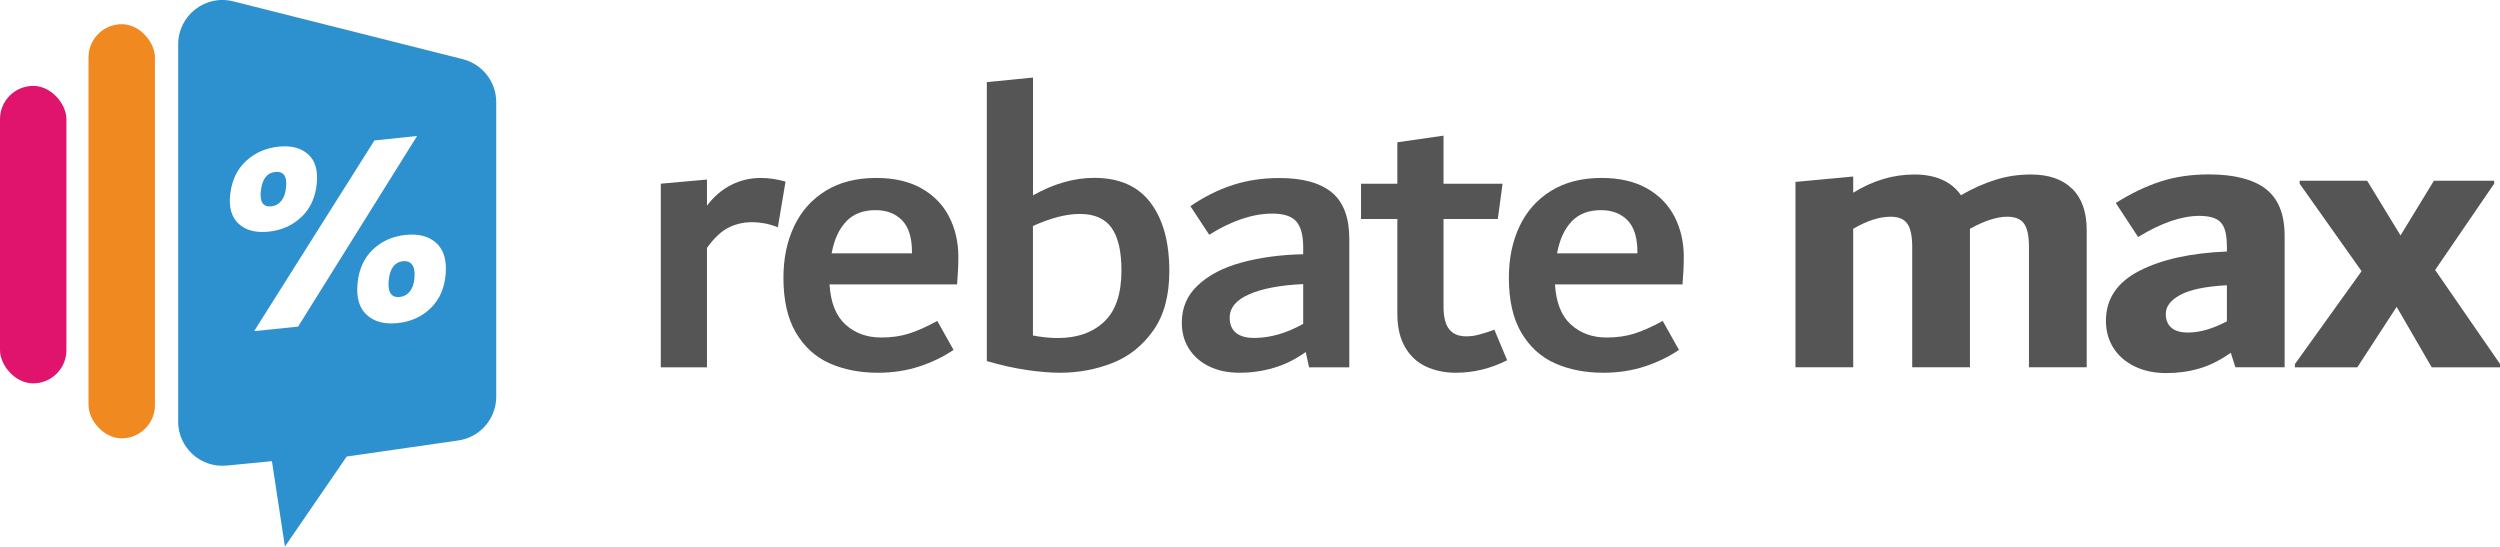
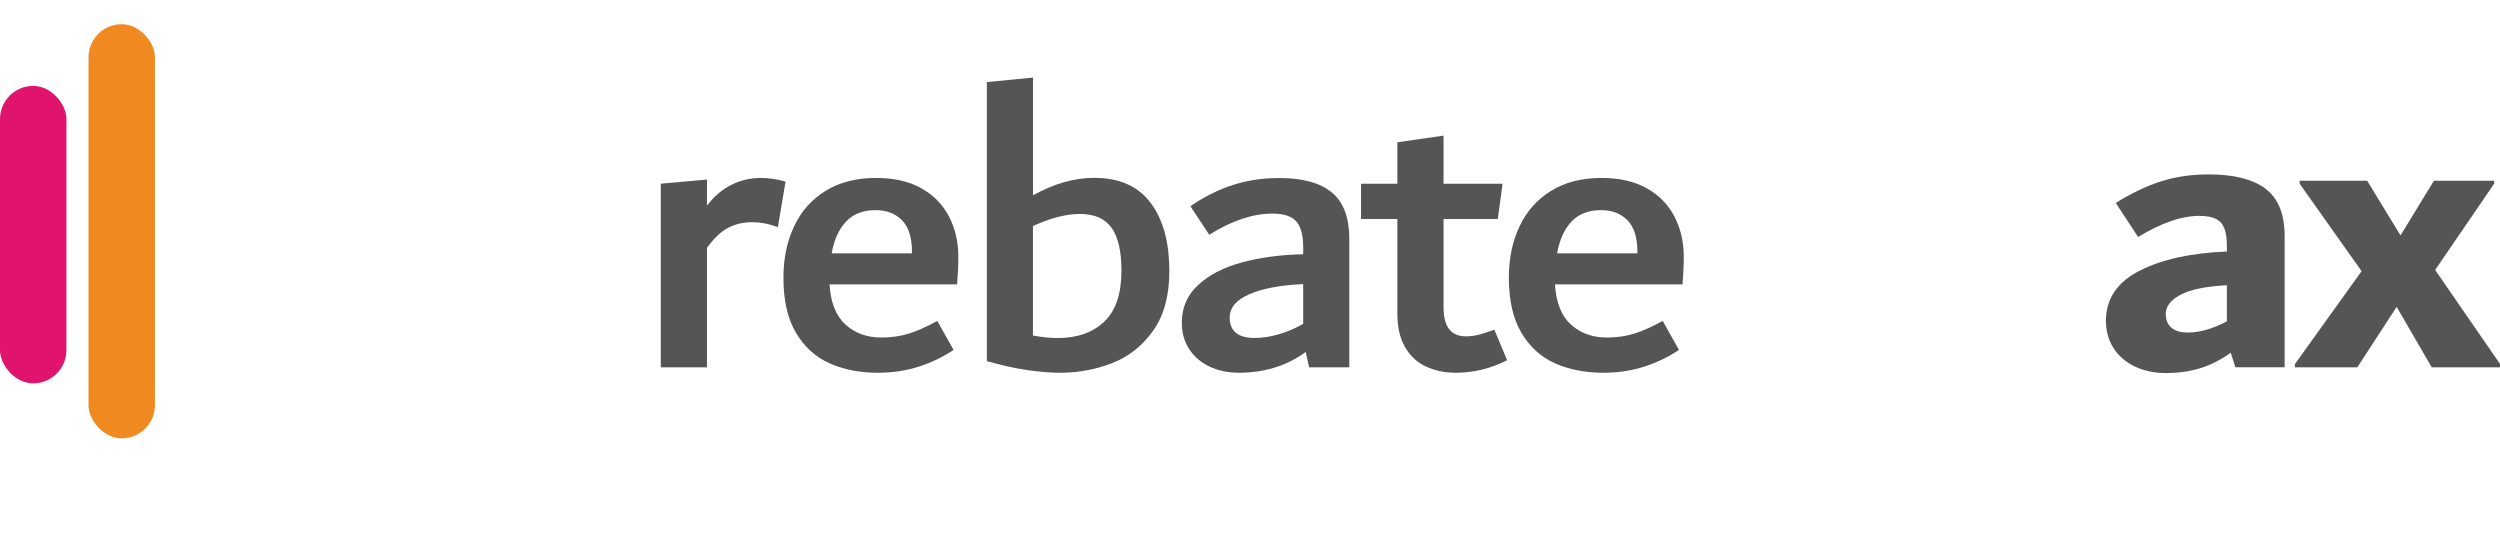
<svg xmlns="http://www.w3.org/2000/svg" id="Layer_2" viewBox="0 0 296.58 64.84">
  <defs>
    <style>.cls-1{fill:#2d91cf;}.cls-1,.cls-2,.cls-3,.cls-4{stroke-width:0px;}.cls-2{fill:#f18921;}.cls-3{fill:#e0146d;}.cls-4{fill:#555;}</style>
  </defs>
  <g id="Layer_1-2">
    <rect class="cls-3" x="0" y="10.19" width="7.88" height="35.29" rx="3.94" ry="3.94" />
    <rect class="cls-2" x="10.5" y="2.87" width="7.88" height="49.13" rx="3.94" ry="3.94" />
-     <path class="cls-1" d="m21.14,50.01V5.25c0-3.42,3.22-5.93,6.53-5.09l27.23,6.86c2.33.59,3.97,2.69,3.97,5.09v34.95c0,2.66-1.99,4.9-4.63,5.21l-13.11,1.89-7.33,10.68-1.54-10.13-5.37.52c-3.09.3-5.76-2.13-5.76-5.23Zm6.18-27.07c-.2,1.61.13,2.81.98,3.6.85.79,2.04,1.1,3.57.94,1.53-.16,2.82-.73,3.87-1.72,1.05-.98,1.65-2.28,1.83-3.9s-.17-2.79-1.01-3.55-2.02-1.07-3.52-.91c-1.51.16-2.78.72-3.83,1.68-1.05.96-1.68,2.25-1.88,3.85Zm5.34-2.54c1-.1,1.43.52,1.27,1.89-.08.68-.27,1.2-.57,1.56s-.7.58-1.17.63c-.99.1-1.4-.53-1.24-1.88.16-1.37.73-2.1,1.71-2.2Zm11.76-3.74l-14.27,22.62,5.21-.53,14.12-22.62-5.06.53Zm-2,16.94c-.17,1.67.19,2.92,1.07,3.74.88.82,2.11,1.15,3.67.99,1.57-.16,2.88-.75,3.93-1.77,1.05-1.02,1.64-2.36,1.78-4.04s-.24-2.9-1.12-3.7c-.88-.8-2.09-1.11-3.63-.95-1.54.16-2.83.73-3.88,1.73-1.05,1-1.66,2.33-1.82,3.99Zm5.4-2.61c.48-.05.84.09,1.08.42.24.33.33.85.27,1.55s-.25,1.24-.55,1.62c-.31.38-.7.6-1.19.65-1.01.1-1.45-.55-1.32-1.96.07-.72.25-1.27.54-1.65.29-.37.68-.59,1.16-.64Z" />
    <path class="cls-4" d="m93.19,21.54l-.91,5.41c-.54-.2-1.05-.35-1.52-.44s-1-.15-1.57-.15c-.98,0-1.9.21-2.76.64-.86.43-1.72,1.23-2.56,2.41v14.17h-5.48v-21.79l5.48-.49v3.1c.81-1.08,1.77-1.9,2.87-2.46,1.1-.56,2.27-.83,3.53-.83.95,0,1.93.15,2.94.44Z" />
    <path class="cls-4" d="m113.52,33.74h-15.11c.13,2.16.77,3.76,1.9,4.77,1.13,1.02,2.54,1.53,4.23,1.53,1.22,0,2.32-.16,3.3-.47.98-.31,2.1-.81,3.35-1.5l1.93,3.44c-1.22.82-2.58,1.48-4.08,1.97s-3.14.74-4.89.74c-2.16,0-4.08-.38-5.76-1.13-1.67-.75-3-1.97-3.98-3.64s-1.47-3.84-1.47-6.49c0-2.29.42-4.34,1.27-6.12.84-1.79,2.1-3.19,3.75-4.21,1.66-1.02,3.65-1.52,5.98-1.52,2.1,0,3.87.4,5.33,1.21,1.45.8,2.55,1.92,3.3,3.34.74,1.43,1.12,3.02,1.12,4.79,0,1.02-.05,2.12-.15,3.3Zm-13.12-7.48c-.86.89-1.44,2.15-1.74,3.79h9.53v-.15c0-1.7-.39-2.96-1.17-3.76s-1.83-1.21-3.15-1.21c-1.46,0-2.62.44-3.48,1.33Z" />
    <path class="cls-4" d="m136.49,24.05c1.49,1.97,2.23,4.67,2.23,8.12,0,2.89-.63,5.23-1.9,7.03-1.27,1.8-2.88,3.09-4.84,3.86-1.96.77-4.04,1.16-6.24,1.16-1.12,0-2.42-.11-3.9-.32-1.49-.22-3.08-.57-4.77-1.06V9.74l5.48-.54v13.97c2.47-1.38,4.89-2.07,7.25-2.07,2.97,0,5.21.98,6.69,2.95Zm-5.51,14.12c1.38-1.28,2.06-3.31,2.06-6.1,0-2.26-.39-3.94-1.17-5.04-.78-1.1-2.04-1.65-3.77-1.65-1.6,0-3.45.48-5.56,1.43v12.99c1.02.2,2,.3,2.96.3,2.28,0,4.1-.64,5.48-1.92Z" />
    <path class="cls-4" d="m157.99,22.82c1.39,1.15,2.08,2.99,2.08,5.51v15.25h-4.77l-.4-1.82c-1.25.89-2.53,1.52-3.83,1.89-1.3.38-2.65.57-4.03.57s-2.54-.25-3.57-.74c-1.03-.49-1.83-1.19-2.41-2.09-.58-.9-.86-1.94-.86-3.12,0-1.77.64-3.26,1.93-4.45,1.28-1.2,3.01-2.09,5.17-2.68,2.16-.59,4.6-.92,7.3-.98v-.83c0-1.41-.27-2.43-.81-3.05-.54-.62-1.49-.94-2.84-.94-2.33,0-4.83.84-7.5,2.51l-2.23-3.39c1.62-1.11,3.3-1.95,5.02-2.51,1.72-.56,3.57-.83,5.53-.83,2.77,0,4.85.57,6.24,1.72Zm-11.38,16.65c.49.41,1.22.62,2.17.62,1.9,0,3.84-.56,5.82-1.67v-4.72c-2.72.13-4.86.53-6.4,1.21-1.55.67-2.32,1.6-2.32,2.78,0,.79.25,1.38.74,1.79Z" />
    <path class="cls-4" d="m178.79,42.74c-1.96.99-3.99,1.48-6.08,1.48-1.32,0-2.5-.25-3.55-.74s-1.88-1.26-2.48-2.31c-.61-1.05-.91-2.36-.91-3.93v-11.26h-4.31v-4.18h4.31v-4.92l5.48-.79v5.71h7l-.56,4.18h-6.44v10.43c0,1.21.23,2.1.68,2.66s1.12.83,2,.83c.51,0,1.01-.06,1.52-.2.51-.13,1.12-.33,1.83-.59l1.52,3.64Z" />
    <path class="cls-4" d="m199.58,33.74h-15.11c.13,2.16.77,3.76,1.9,4.77,1.13,1.02,2.54,1.53,4.23,1.53,1.22,0,2.32-.16,3.3-.47.98-.31,2.1-.81,3.35-1.5l1.93,3.44c-1.22.82-2.58,1.48-4.08,1.97s-3.14.74-4.89.74c-2.16,0-4.08-.38-5.76-1.13-1.67-.75-3-1.97-3.98-3.64s-1.47-3.84-1.47-6.49c0-2.29.42-4.34,1.27-6.12.84-1.79,2.1-3.19,3.75-4.21,1.66-1.02,3.65-1.52,5.98-1.52,2.1,0,3.87.4,5.33,1.21,1.45.8,2.55,1.92,3.3,3.34.74,1.43,1.12,3.02,1.12,4.79,0,1.02-.05,2.12-.15,3.3Zm-13.12-7.48c-.86.89-1.44,2.15-1.74,3.79h9.53v-.15c0-1.7-.39-2.96-1.17-3.76s-1.83-1.21-3.15-1.21c-1.46,0-2.62.44-3.48,1.33Z" />
-     <path class="cls-4" d="m245.84,22.4c1.14,1.13,1.71,2.76,1.71,4.89v16.28h-6.85v-14.27c0-1.31-.2-2.24-.59-2.78-.39-.54-1.06-.81-1.98-.81-1.24,0-2.71.48-4.43,1.43v16.43h-6.85v-14.27c0-1.31-.2-2.24-.59-2.78-.39-.54-1.05-.81-1.97-.81-1.33,0-2.81.48-4.44,1.43v16.43h-6.85v-21.99l6.85-.64v1.92c2.33-1.44,4.75-2.16,7.25-2.16s4.41.82,5.53,2.46c1.36-.79,2.71-1.39,4.07-1.82,1.36-.43,2.76-.64,4.22-.64,2.14,0,3.77.57,4.91,1.7Z" />
    <path class="cls-4" d="m268.77,22.4c1.5,1.13,2.26,2.99,2.26,5.58v15.59h-5.84l-.55-1.72c-1.26.89-2.5,1.51-3.74,1.87-1.24.36-2.54.54-3.89.54-1.42,0-2.68-.26-3.77-.79s-1.92-1.25-2.52-2.19c-.59-.94-.89-2.01-.89-3.22,0-2.59,1.32-4.57,3.97-5.93,2.65-1.36,6.11-2.12,10.38-2.29v-.54c0-.92-.09-1.64-.28-2.16-.19-.52-.52-.91-.99-1.16-.47-.24-1.14-.37-1.98-.37-2.14,0-4.56.84-7.28,2.51l-2.65-4.04c1.83-1.15,3.61-2,5.35-2.56,1.74-.56,3.64-.83,5.7-.83,2.97,0,5.21.57,6.72,1.7Zm-11.17,16.48c.44.38,1.1.57,1.95.57,1.41,0,2.95-.44,4.63-1.33v-4.28c-2.5.13-4.34.51-5.5,1.13s-1.75,1.38-1.75,2.26c0,.72.22,1.27.67,1.65Z" />
    <path class="cls-4" d="m288.88,32.02l7.71,11.17v.39h-8.11l-4.16-7.18-4.67,7.18h-7.4v-.39l7.91-11.02-7.35-10.38v-.35h8.01l3.96,6.49,3.96-6.49h7.15v.35l-7,10.23Z" />
  </g>
</svg>